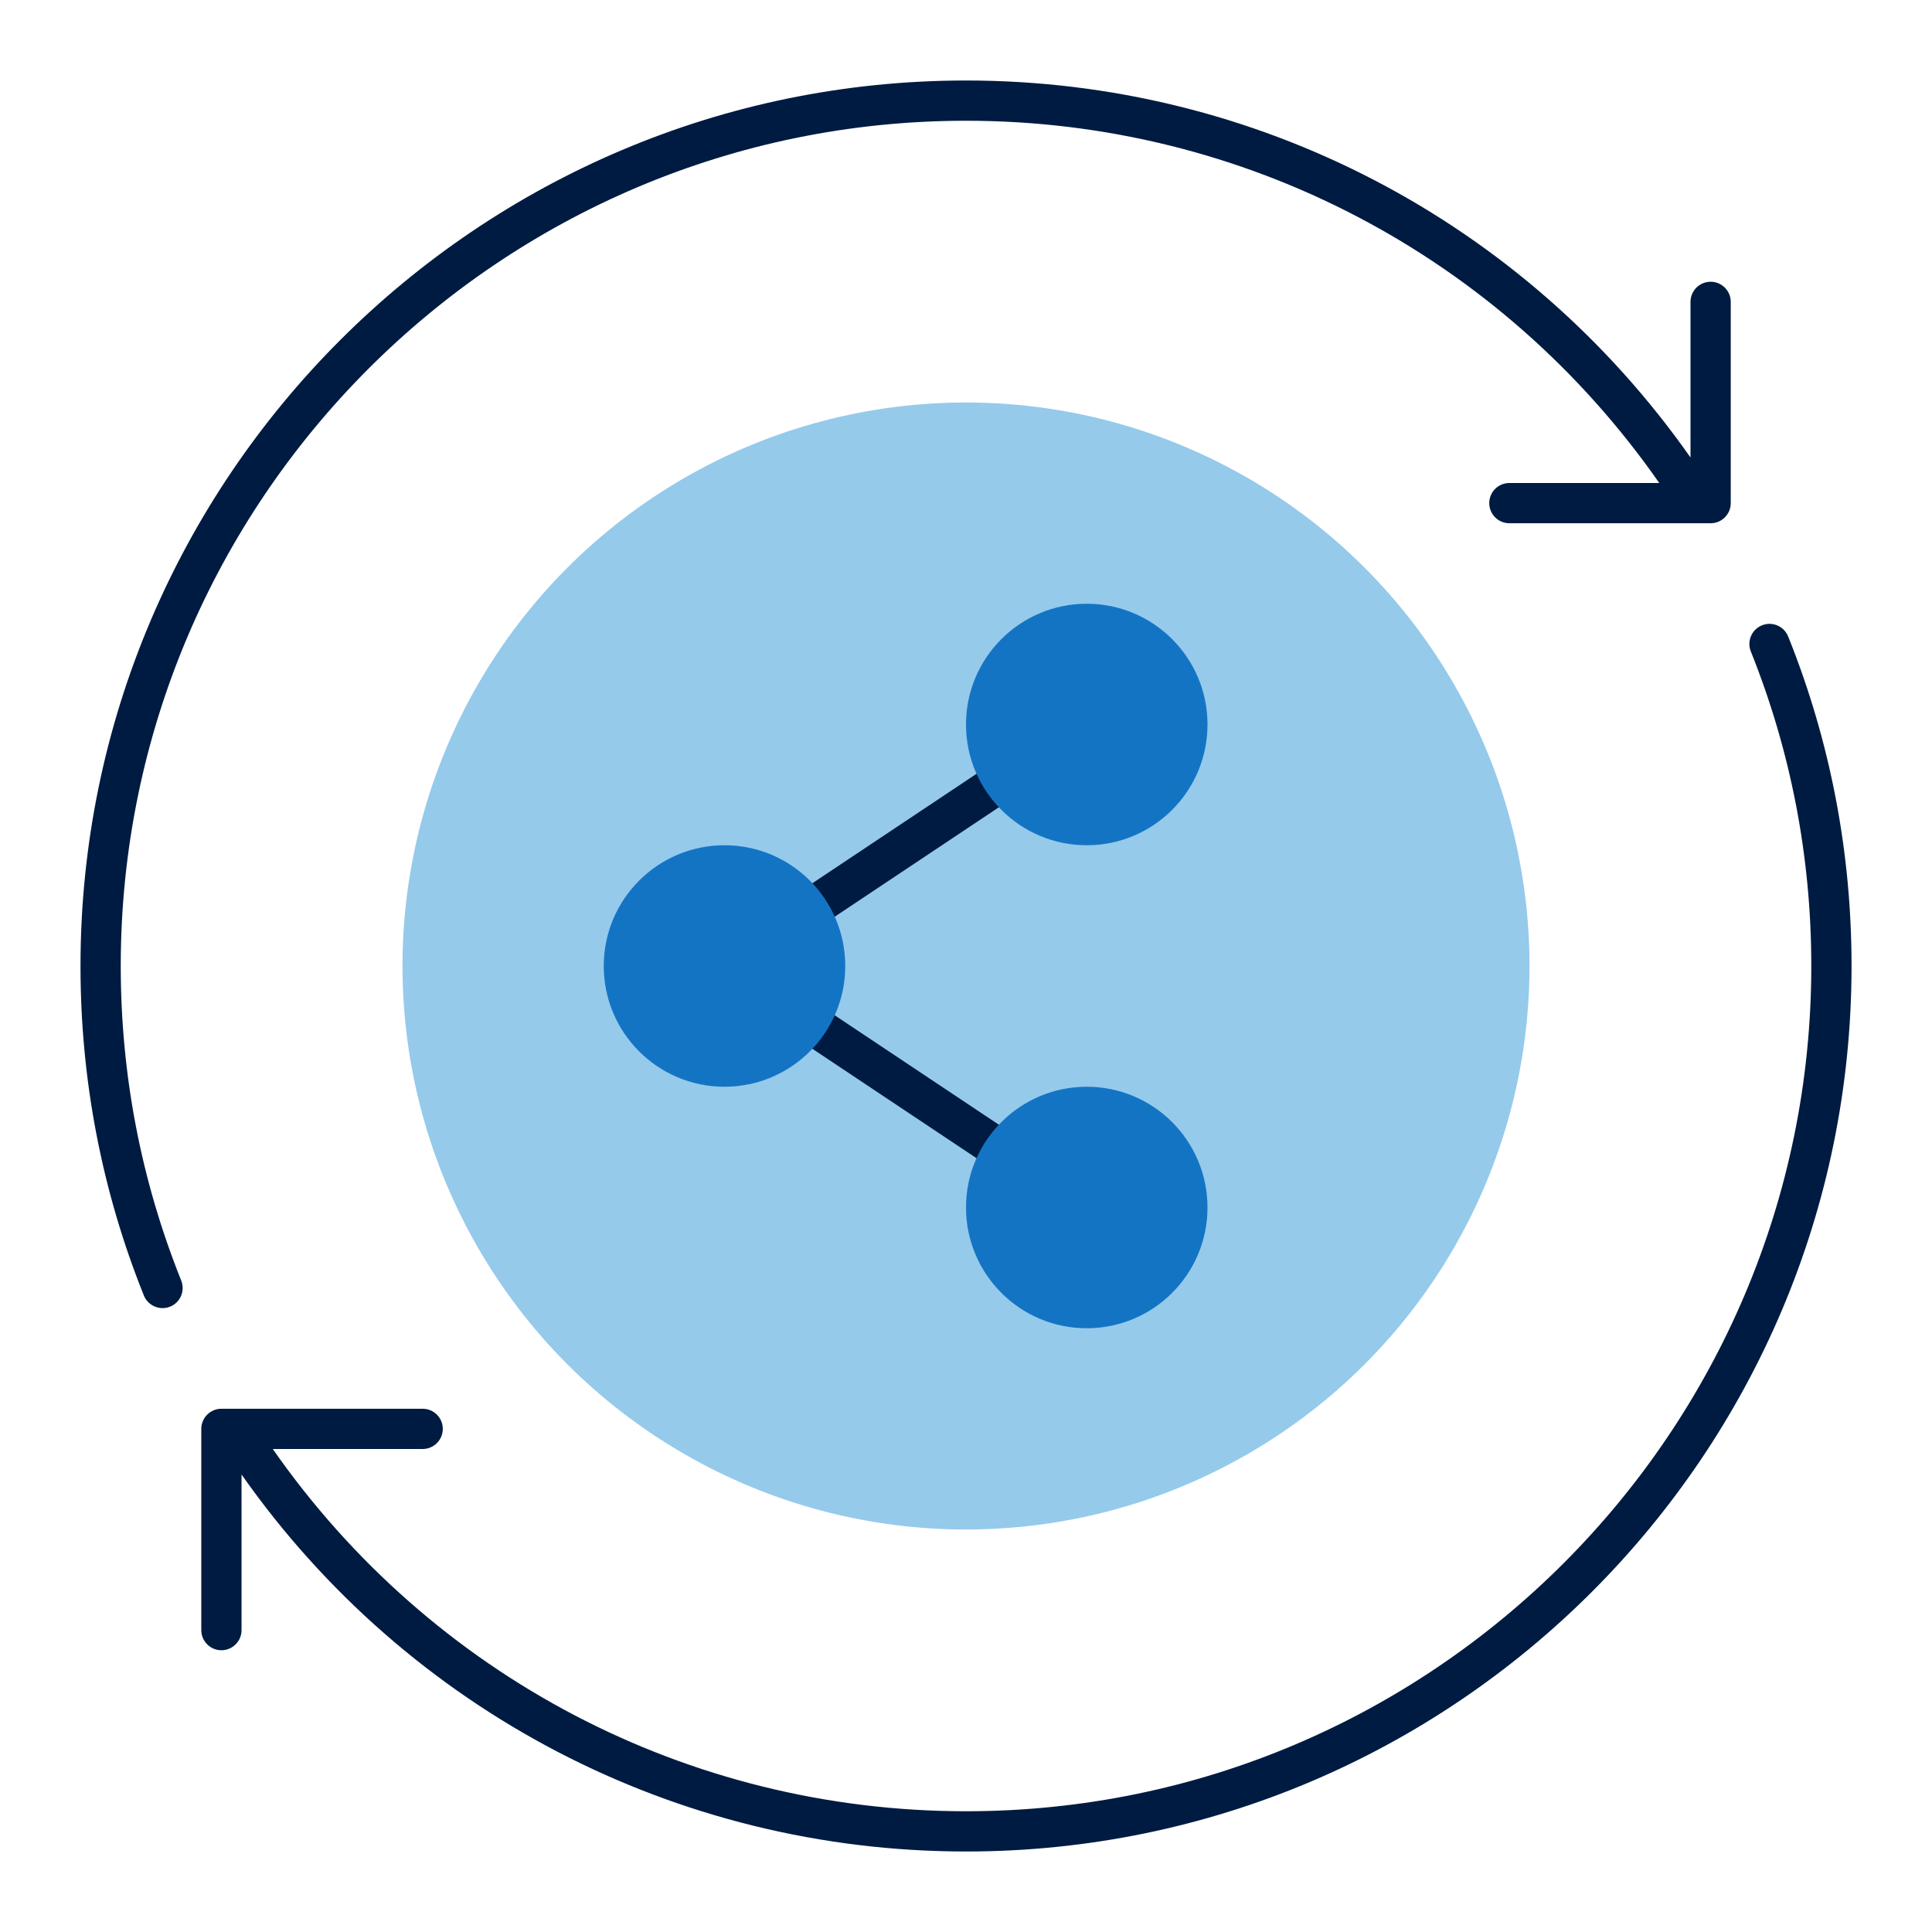
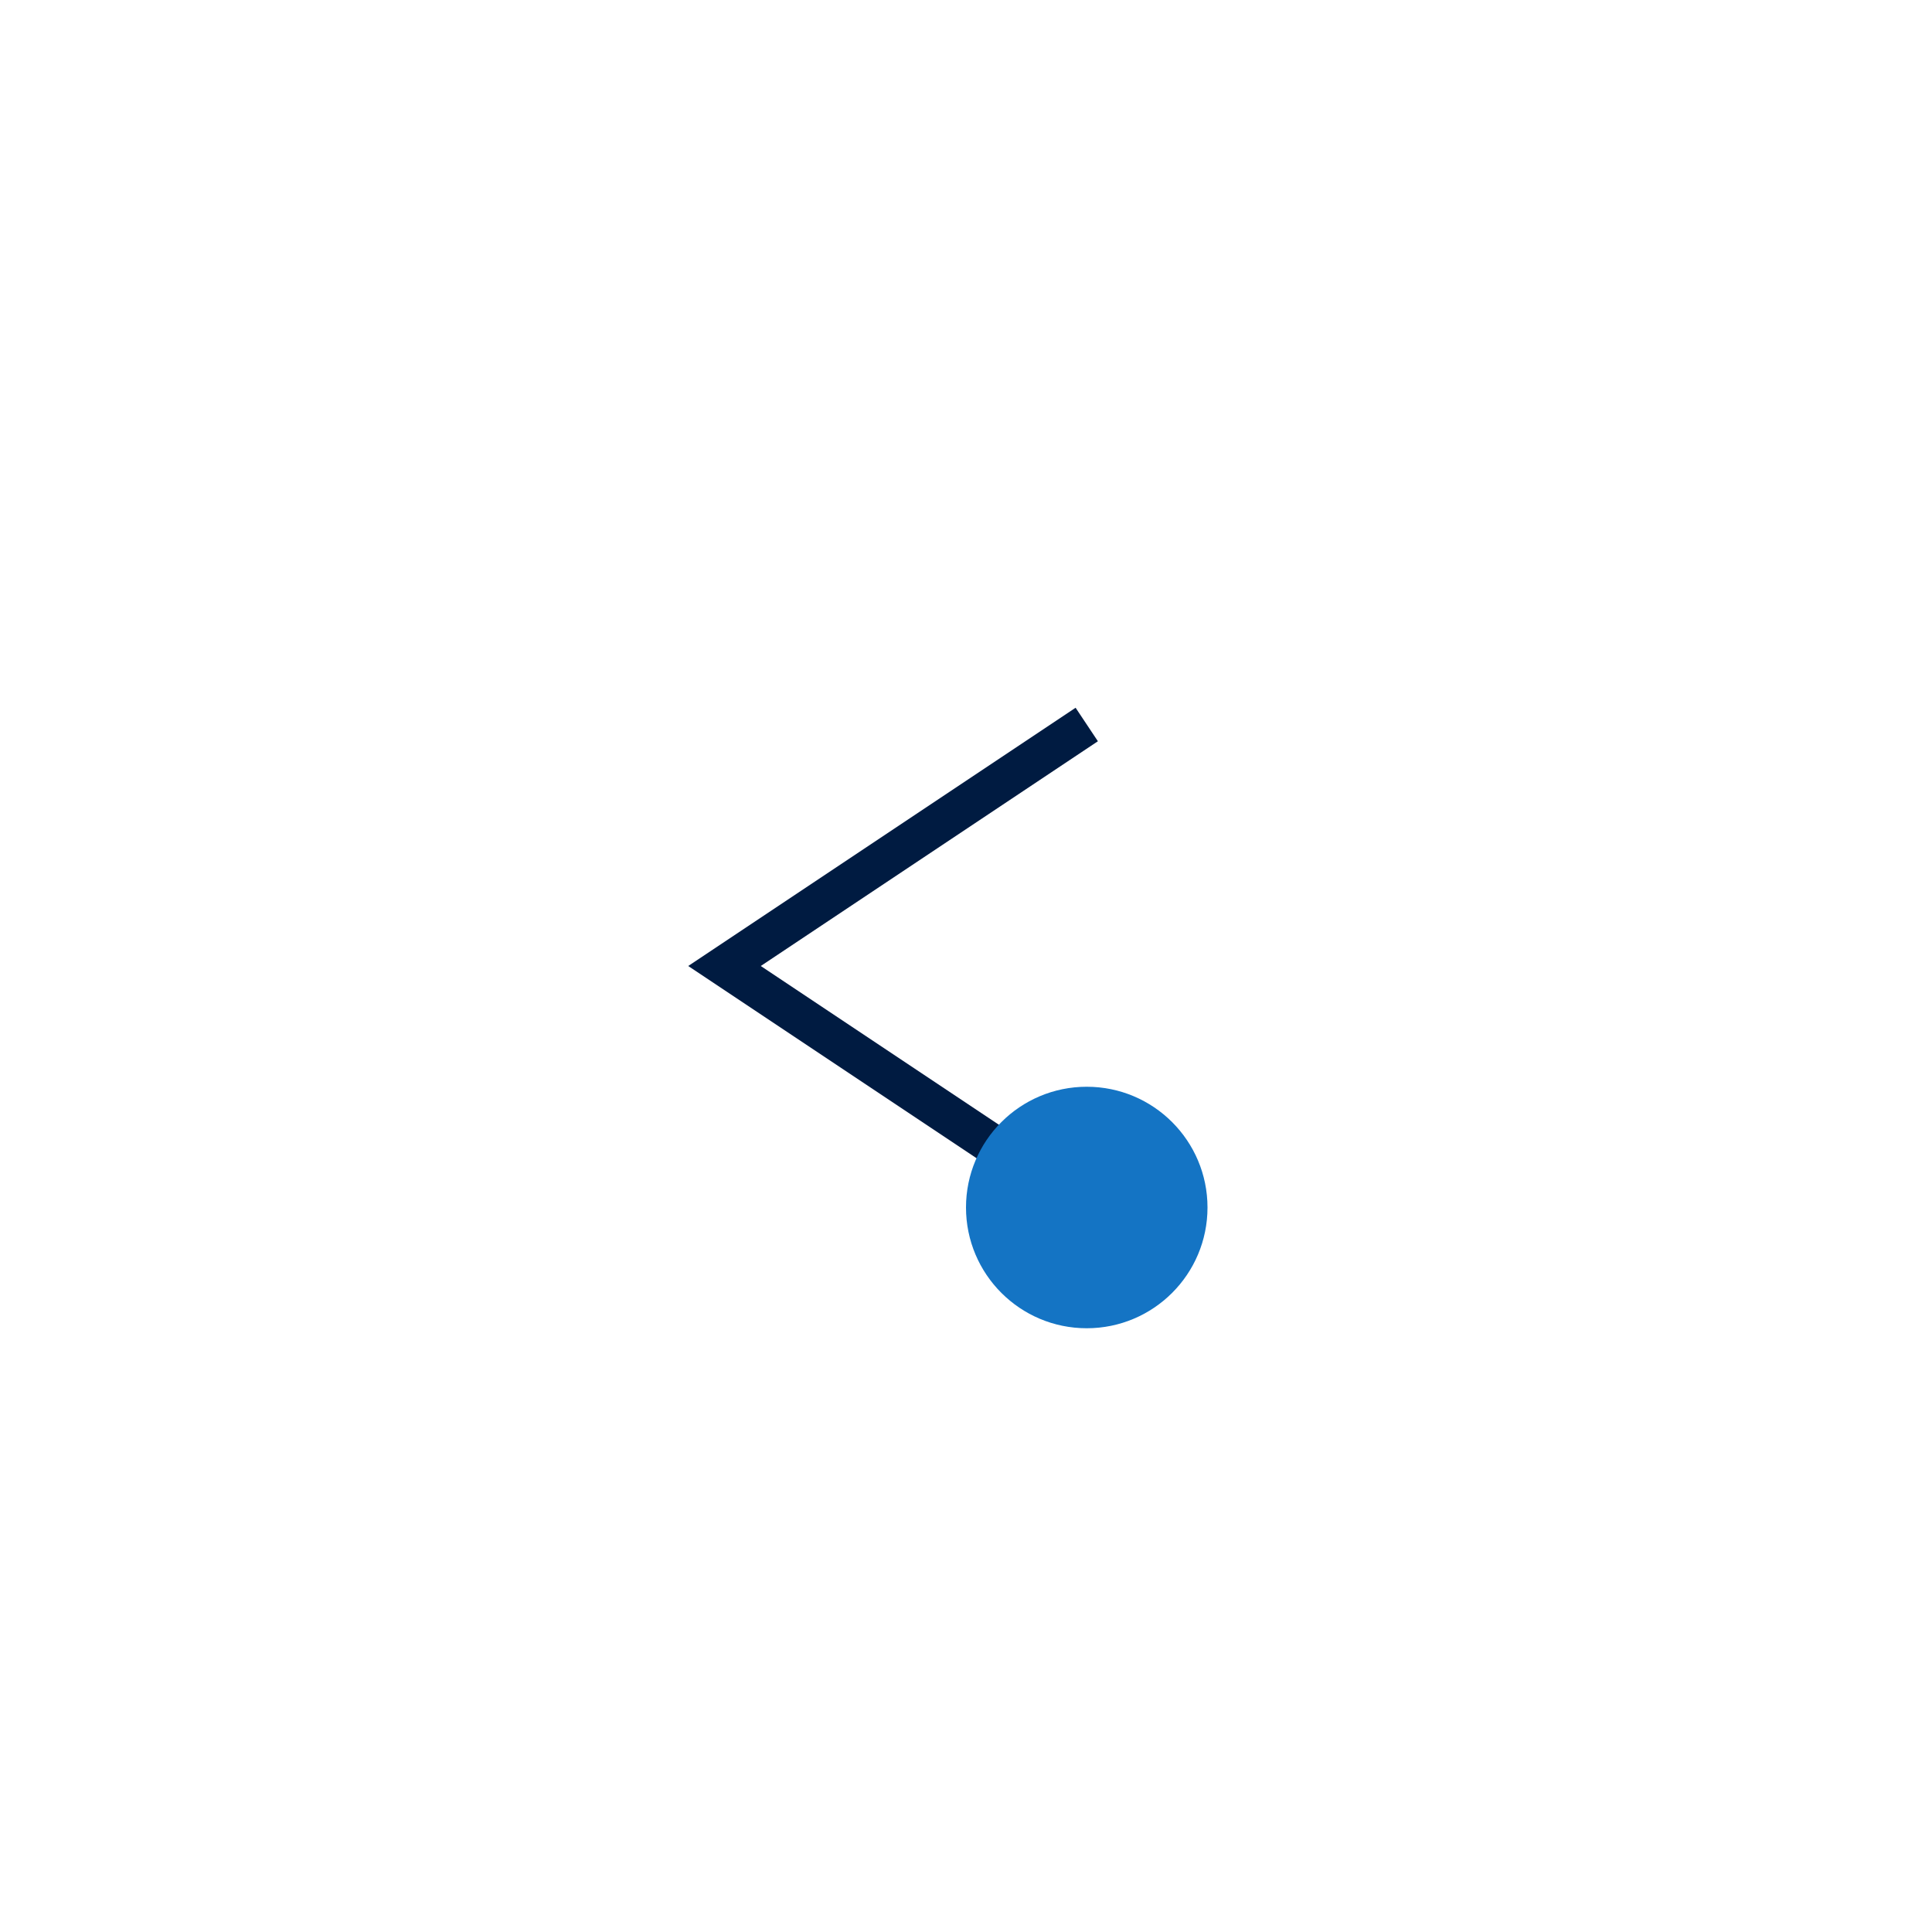
<svg xmlns="http://www.w3.org/2000/svg" id="Icon_export" viewBox="0 0 48 48">
-   <circle cx="24" cy="24" r="14" style="fill:#95caeb;" />
  <polygon points="26.723 30.416 17.099 24 26.723 17.584 27.277 18.416 18.901 24 27.277 29.584 26.723 30.416" style="fill:#001b41;" />
-   <circle cx="27" cy="18" r="3" style="fill:#1474c4;" />
  <circle cx="27" cy="30" r="3" style="fill:#1474c4;" />
-   <circle cx="18" cy="24" r="3" style="fill:#1474c4;" />
-   <path d="m44.426,15.814c-.103-.257-.394-.382-.65-.278-.256.103-.38.394-.277.65.996,2.484,1.502,5.113,1.502,7.814,0,11.58-9.421,21-21,21-6.901,0-13.288-3.357-17.224-9h3.724c.276,0,.5-.224.5-.5s-.224-.5-.5-.5h-5c-.276,0-.5.224-.5.5v5c0,.276.224.5.5.5s.5-.224.5-.5v-3.866c4.126,5.874,10.796,9.366,18,9.366,12.131,0,22-9.869,22-22,0-2.829-.529-5.583-1.574-8.186Z" style="fill:#001b41;" />
-   <path d="m42.5,7c-.276,0-.5.224-.5.5v3.866c-4.126-5.874-10.796-9.366-18-9.366C11.869,2,2,11.869,2,24c0,2.829.529,5.583,1.574,8.186.078.195.266.314.464.314.062,0,.125-.011.187-.036.256-.103.38-.394.277-.65-.996-2.484-1.502-5.113-1.502-7.814C3,12.42,12.421,3,24,3c6.901,0,13.288,3.357,17.224,9h-3.724c-.276,0-.5.224-.5.5s.224.5.5.5h5c.276,0,.5-.224.5-.5v-5c0-.276-.224-.5-.5-.5Z" style="fill:#001b41;" />
  <rect width="48" height="48" style="fill:none;" />
</svg>